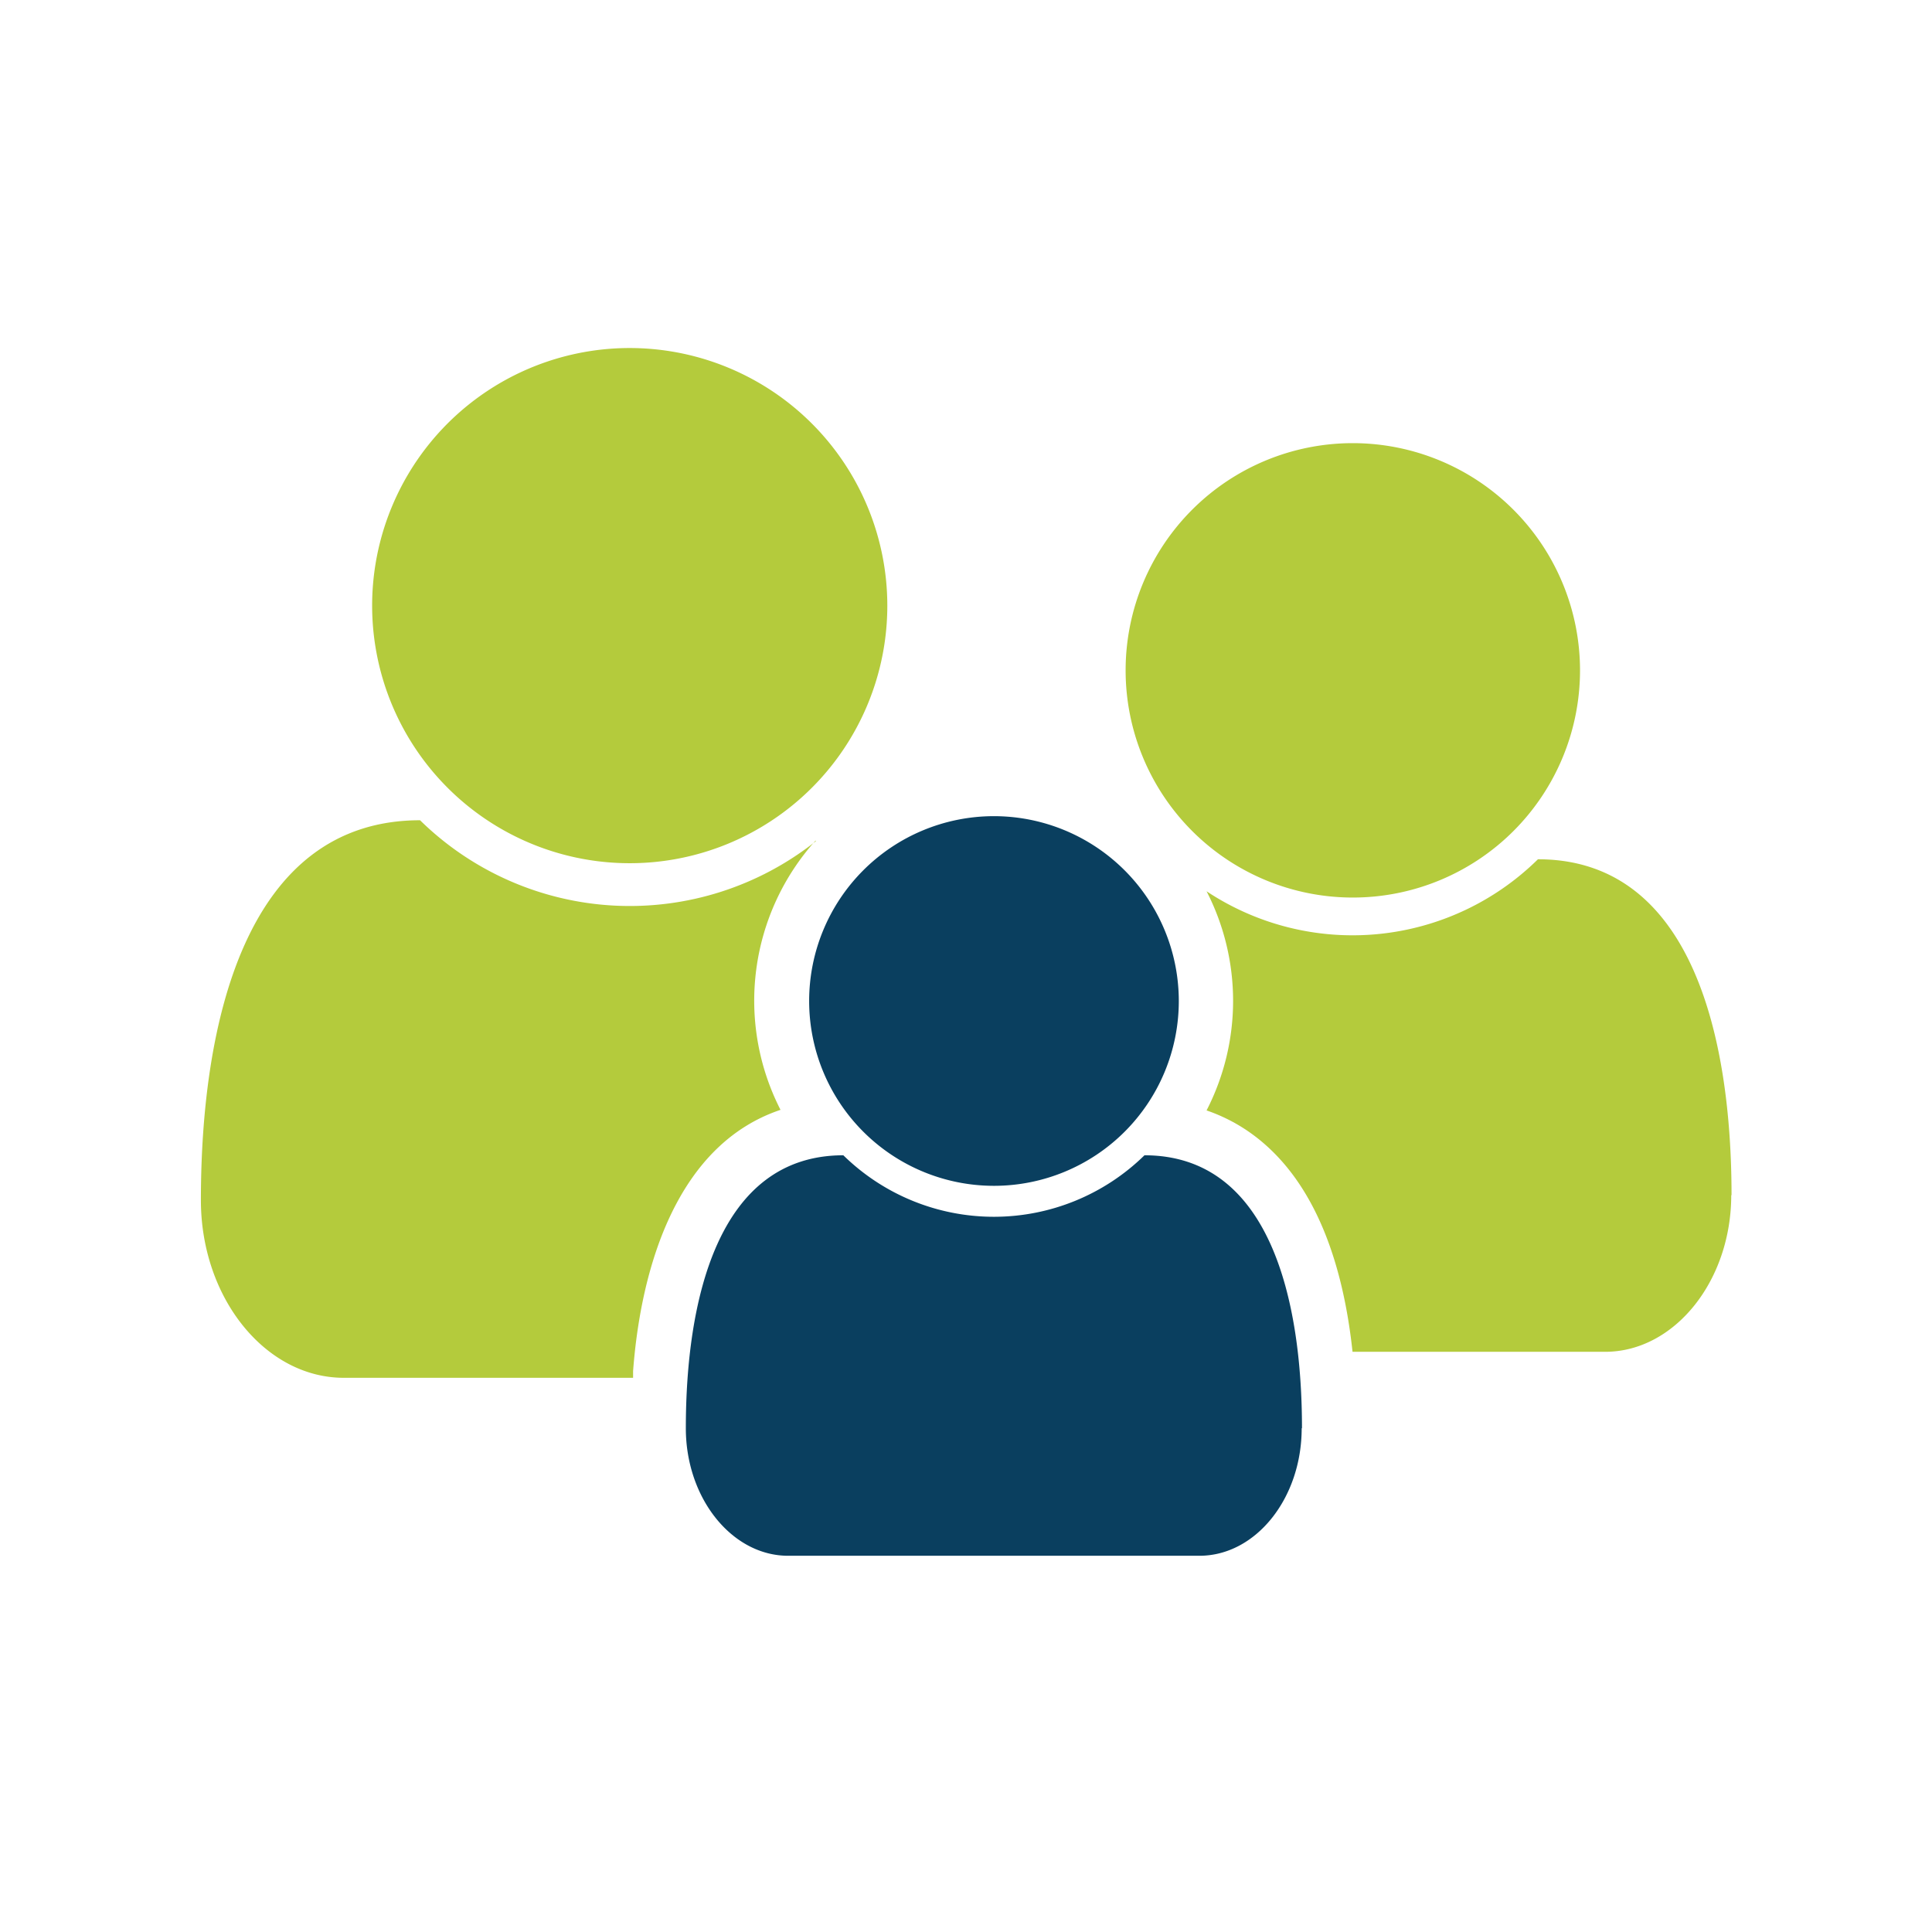
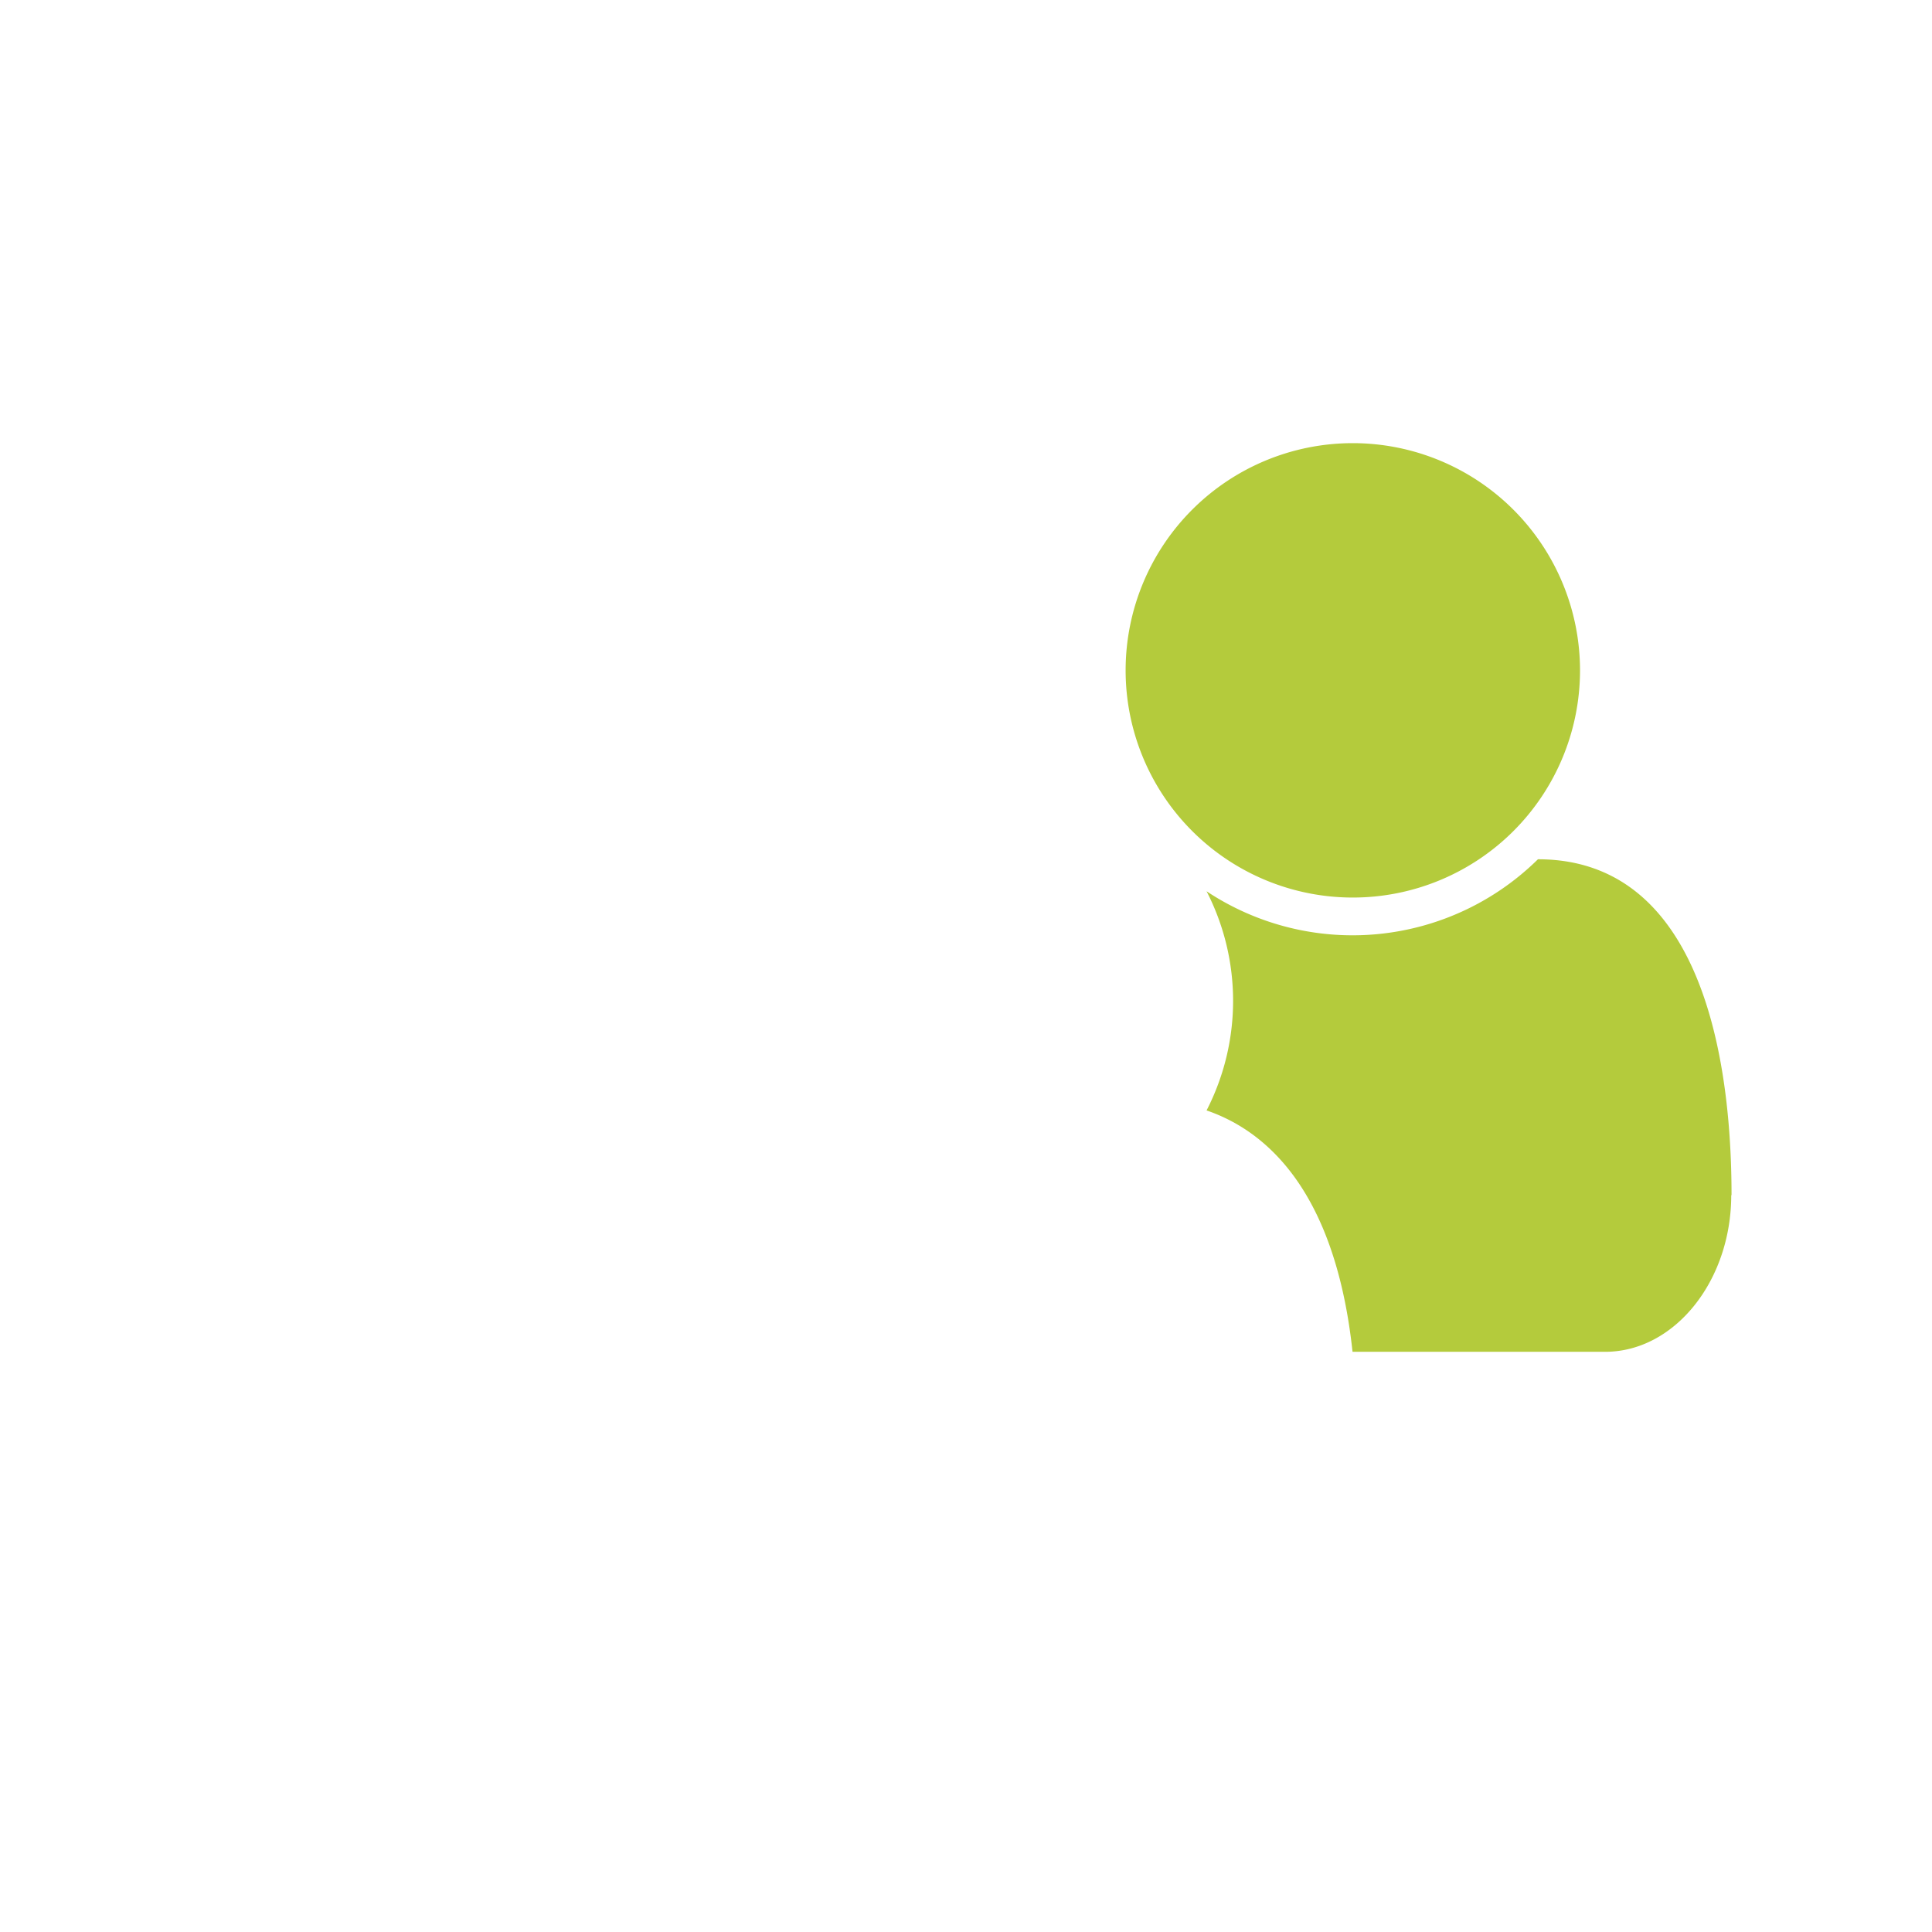
<svg xmlns="http://www.w3.org/2000/svg" viewBox="0 0 132.23 132.23">
  <defs>
    <style>.cls-2{fill:#b4cb3c;}.cls-2,.cls-3{fill-rule:evenodd;}.cls-3{fill:#0a3f5f;}</style>
  </defs>
-   <path class="cls-2" d="M55.84,57.57a20.49,20.49,0,0,1-27.09-1.43c-12,0-15,14-15,26,0,6.69,4.41,12.16,9.78,12.16h19.8l0-.46c.55-7.3,3.09-15.53,10.09-17.88a16.4,16.4,0,0,1,2.4-18.43Zm4.89-16.12A17.63,17.63,0,1,1,43.11,23.82,17.64,17.64,0,0,1,60.73,41.45Z" />
  <path class="cls-2" d="M118.51,81.81c0-10.66-2.64-23-13.25-23A18.07,18.07,0,0,1,82.58,61a16.4,16.4,0,0,1,0,15,11.78,11.78,0,0,1,3.28,1.74c4.36,3.29,6.11,9.18,6.71,14.78h17.29c4.73,0,8.63-4.83,8.63-10.73ZM108.14,45.89A15.55,15.55,0,1,1,92.59,30.33,15.56,15.56,0,0,1,108.14,45.89Z" />
-   <path class="cls-3" d="M89.11,97.75c0-8.67-2.14-18.68-10.78-18.68a14.72,14.72,0,0,1-20.61,0c-8.63,0-10.78,10-10.78,18.68,0,4.81,3.17,8.73,7,8.73H82.09c3.85,0,7-3.92,7-8.73ZM80.68,68.53A12.65,12.65,0,1,1,68,55.86,12.66,12.66,0,0,1,80.68,68.53Z" />
</svg>